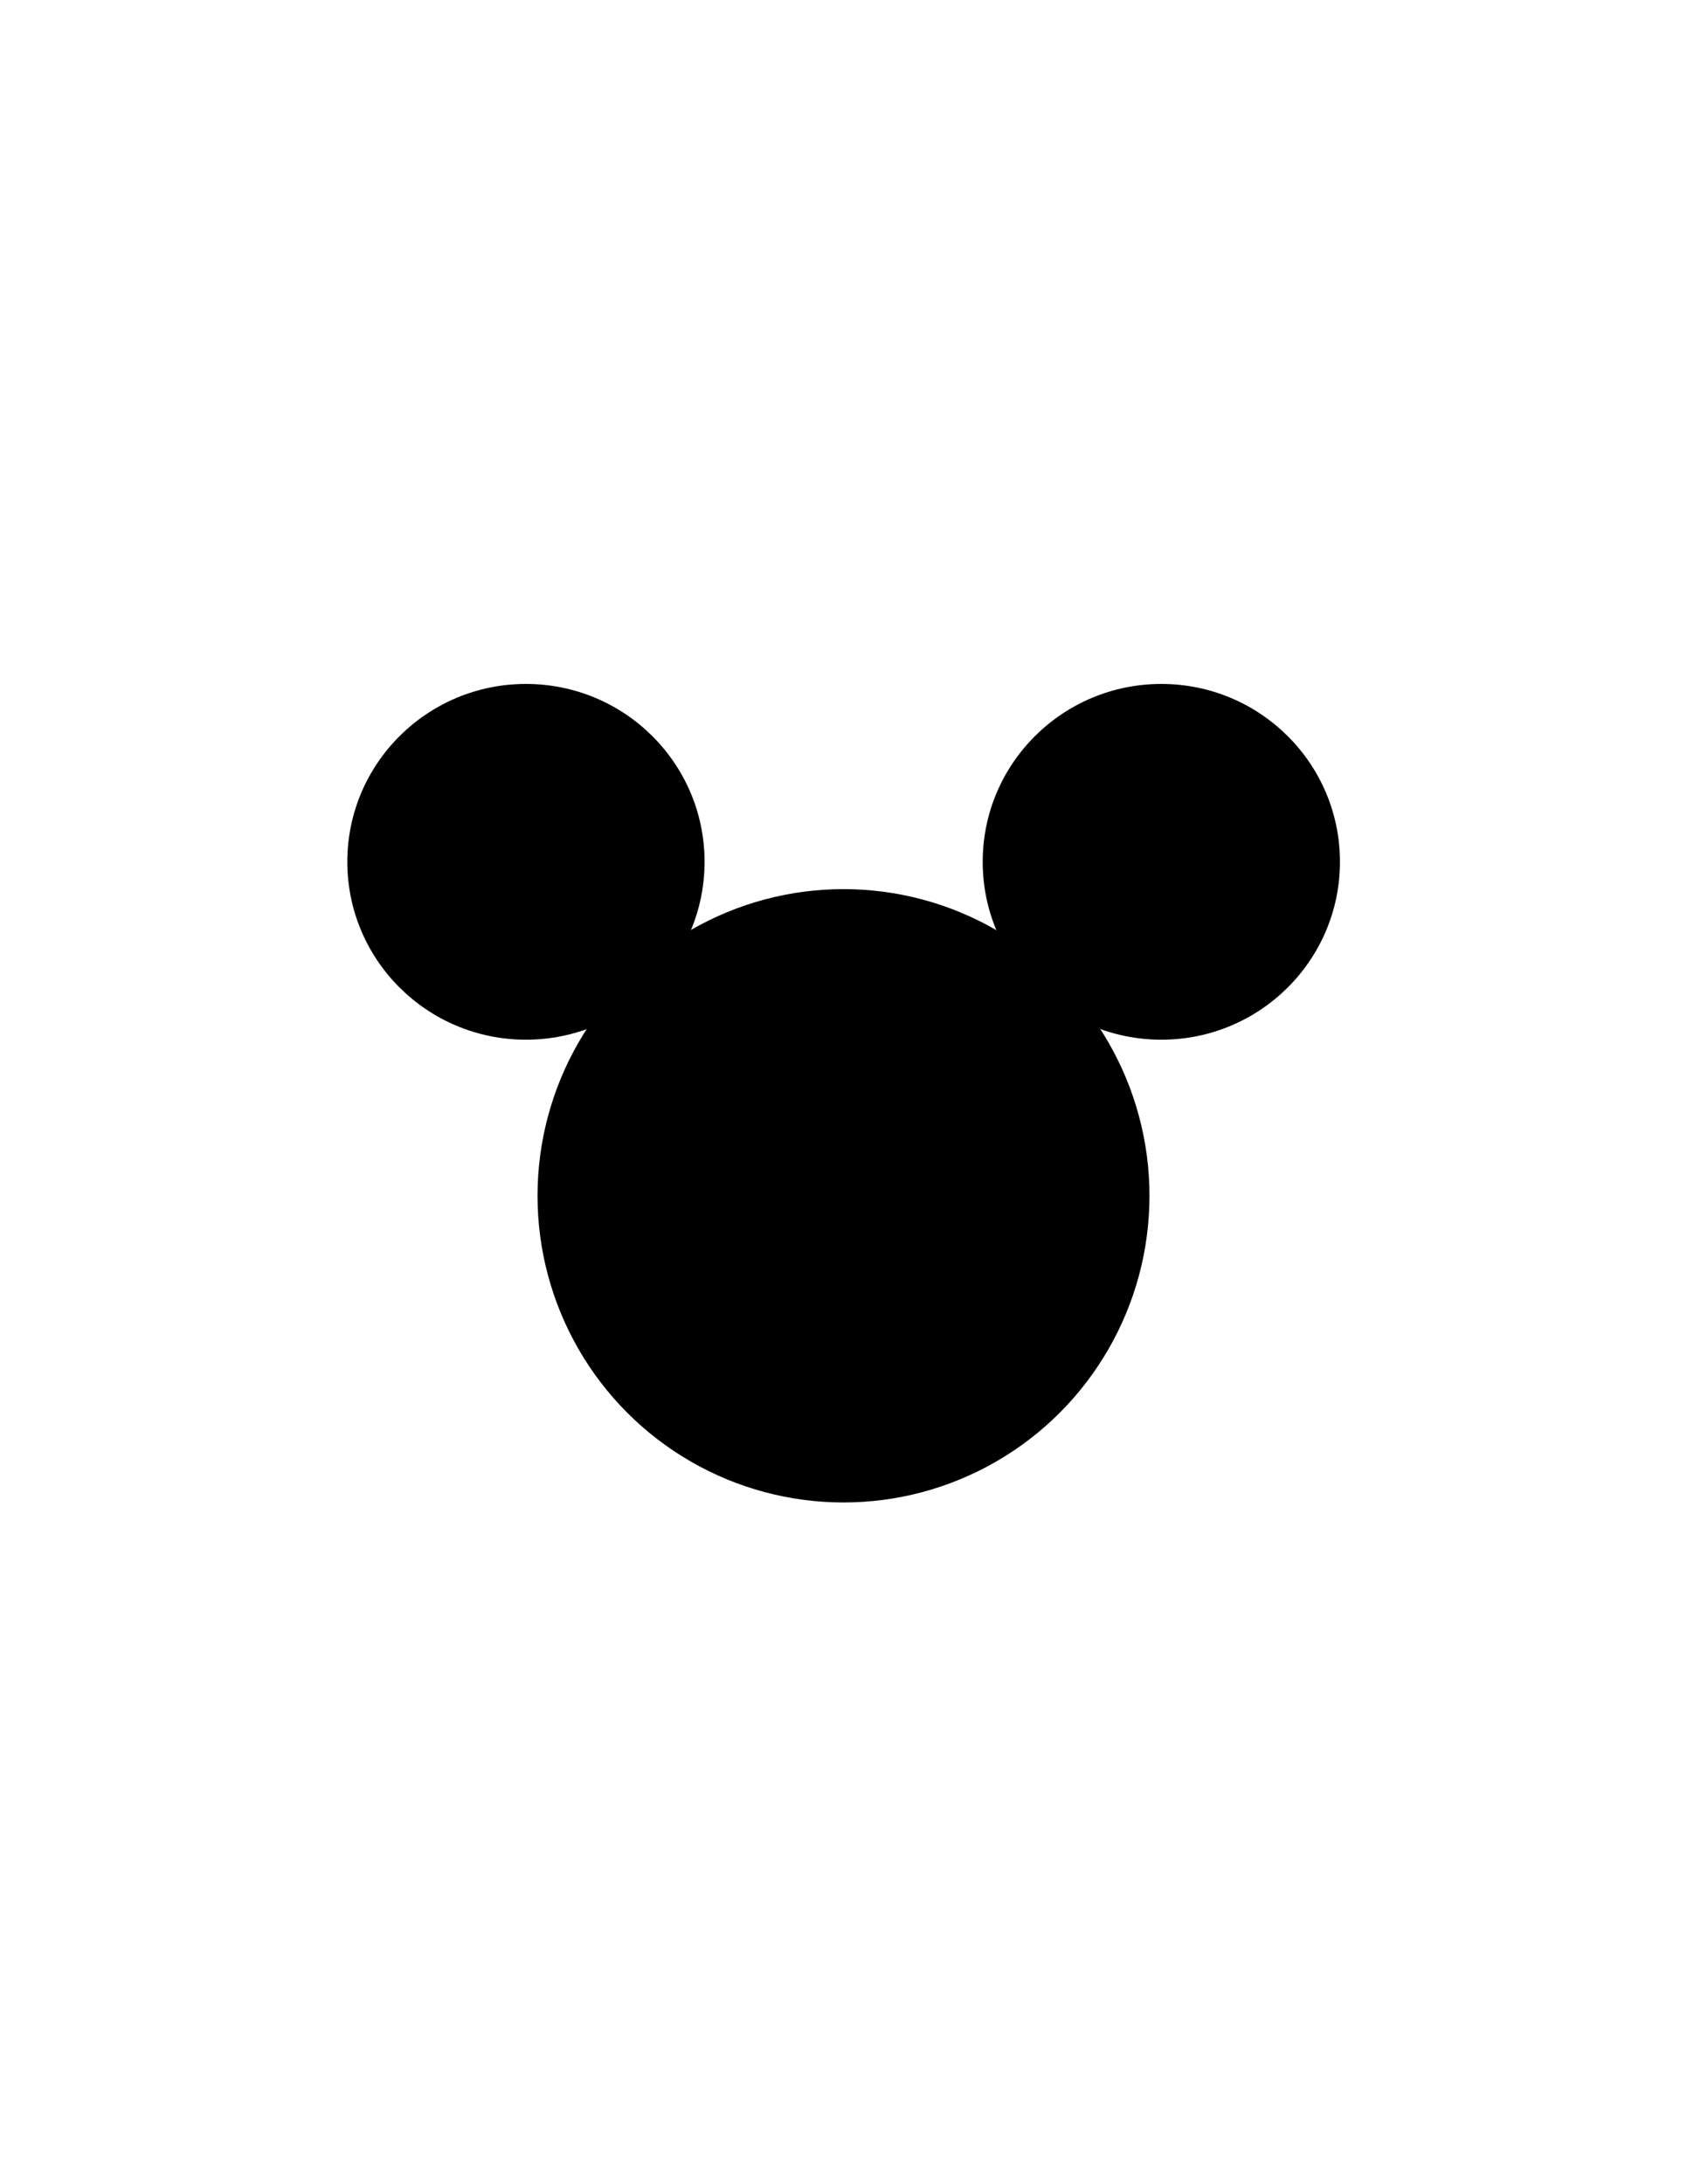
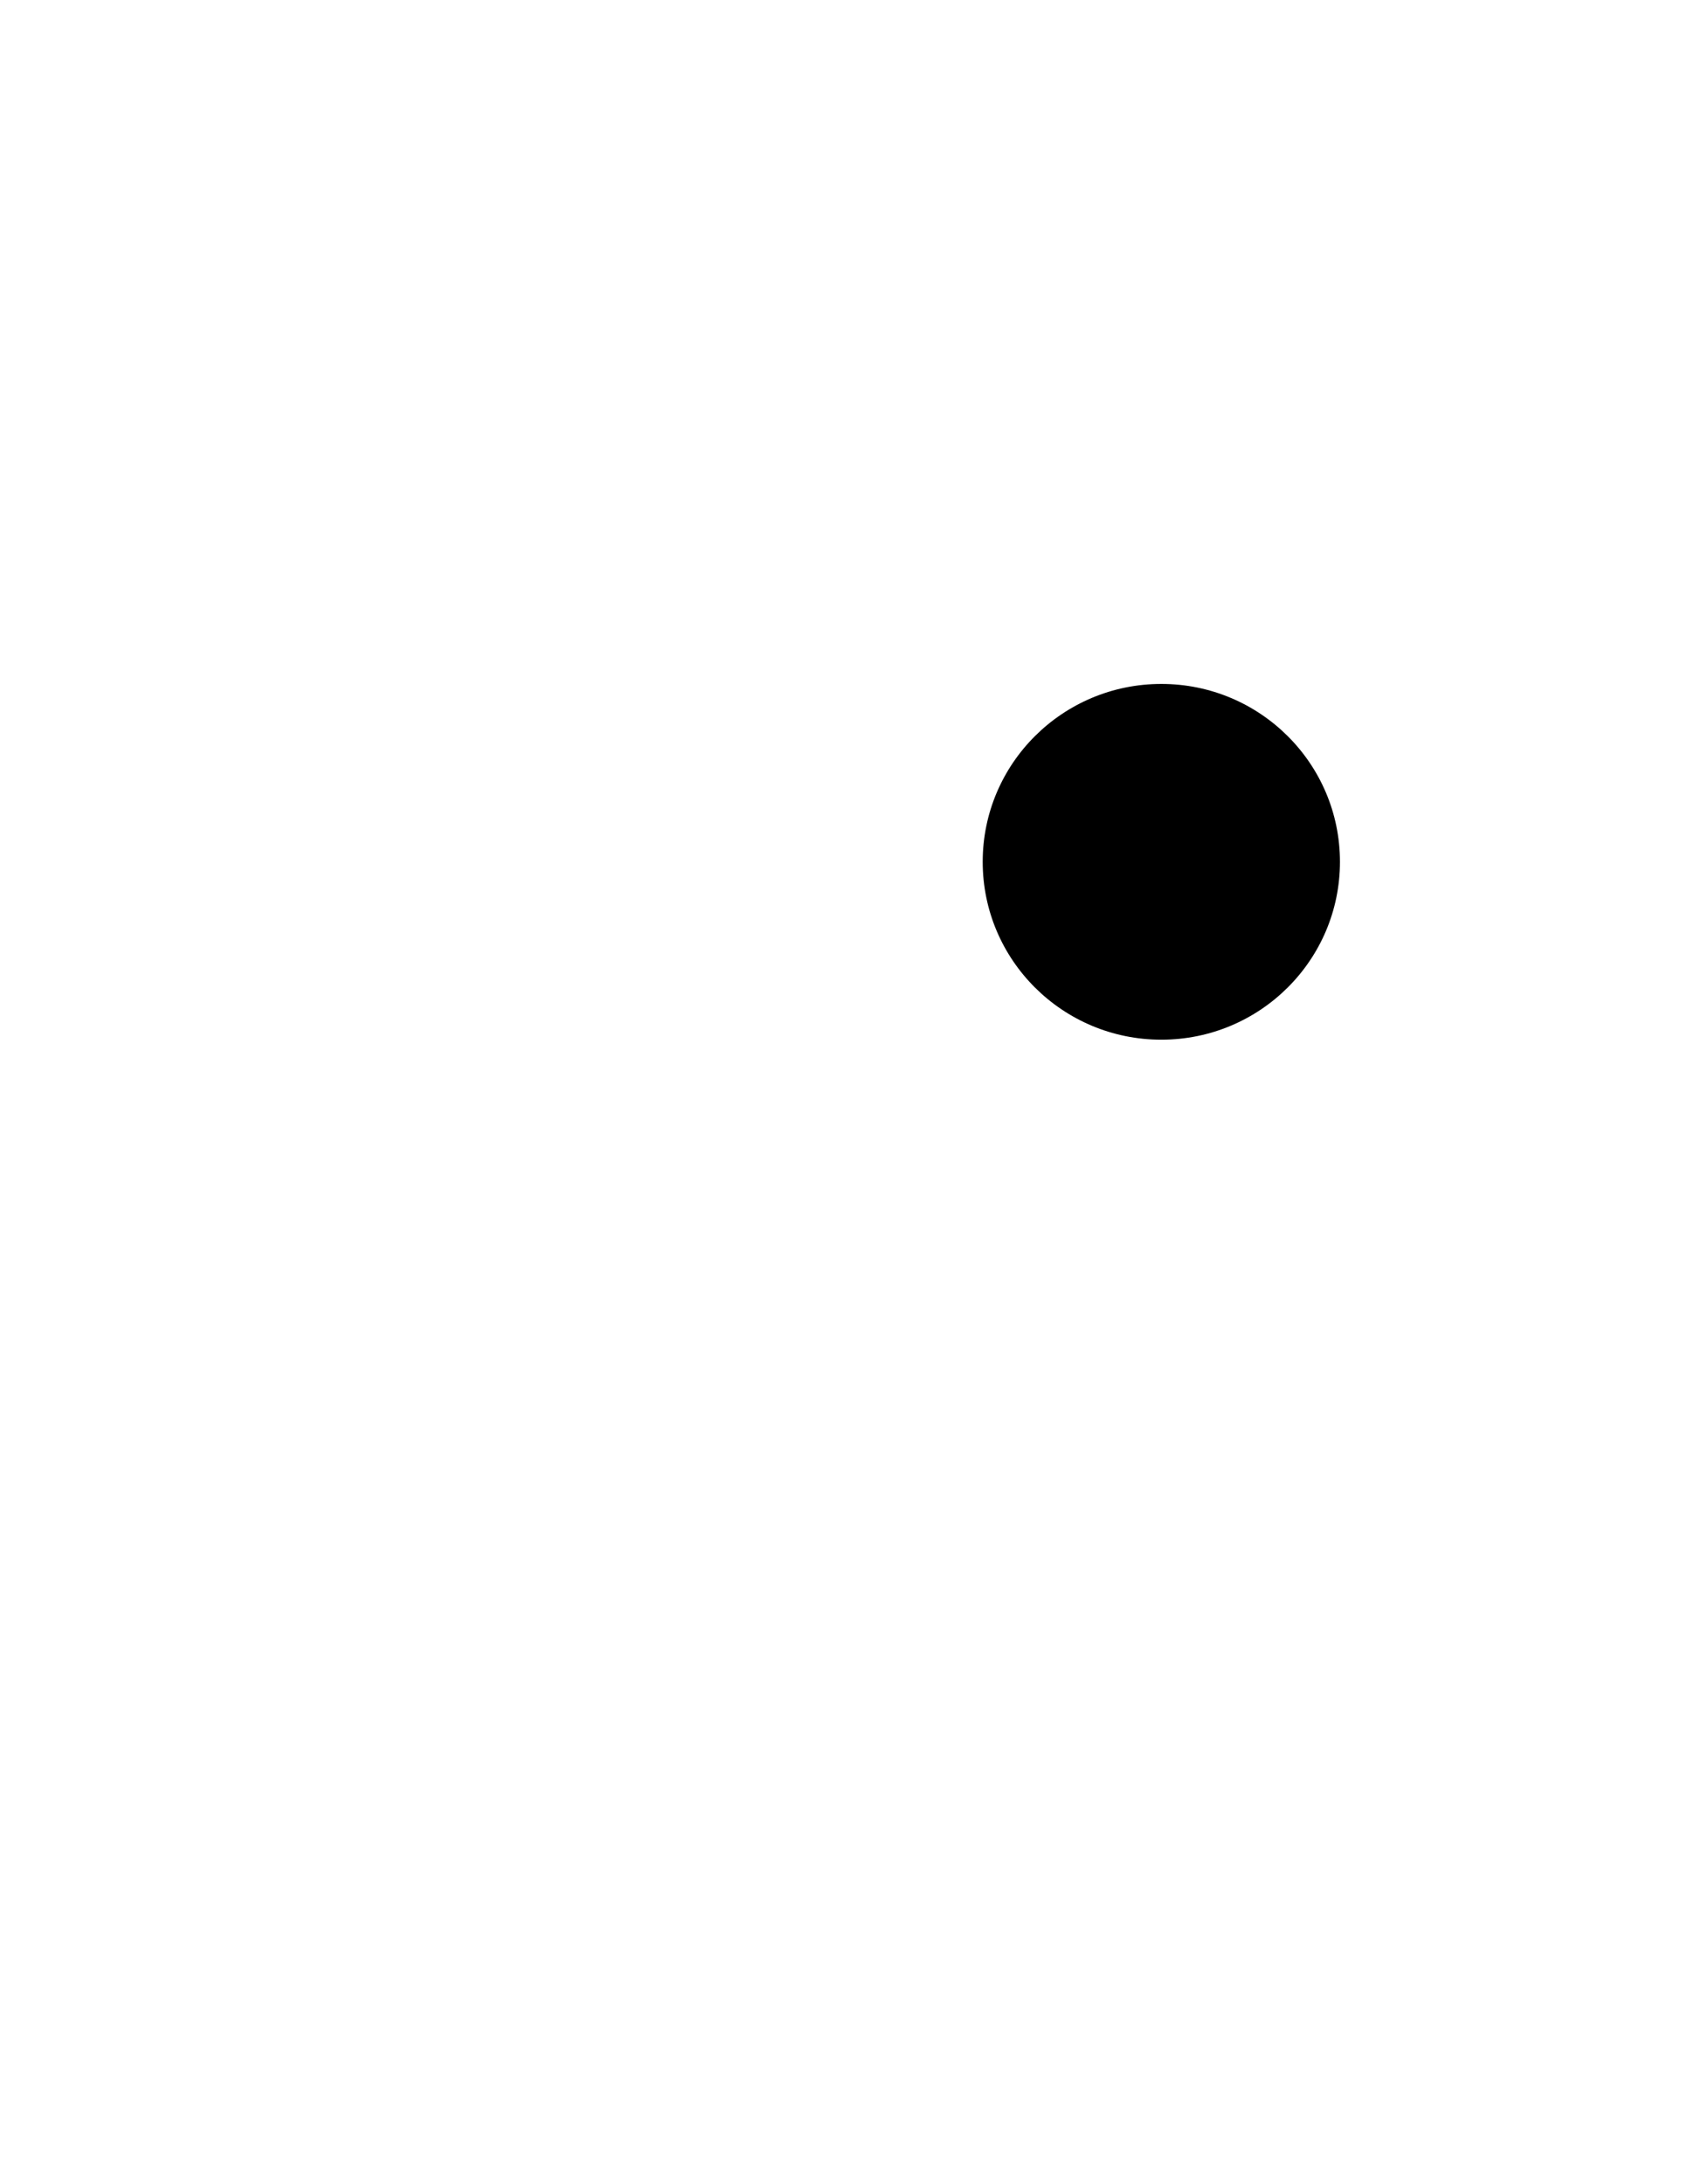
<svg xmlns="http://www.w3.org/2000/svg" version="1.1" id="Layer_2" x="0px" y="0px" viewBox="0 0 612 792" style="enable-background:new 0 0 612 792;" xml:space="preserve">
-   <ellipse cx="190.8" cy="312.5" rx="64.8" ry="64.5" />
  <ellipse cx="421.3" cy="312.5" rx="64.8" ry="64.5" />
-   <ellipse cx="306" cy="433.6" rx="111" ry="111.2" />
</svg>